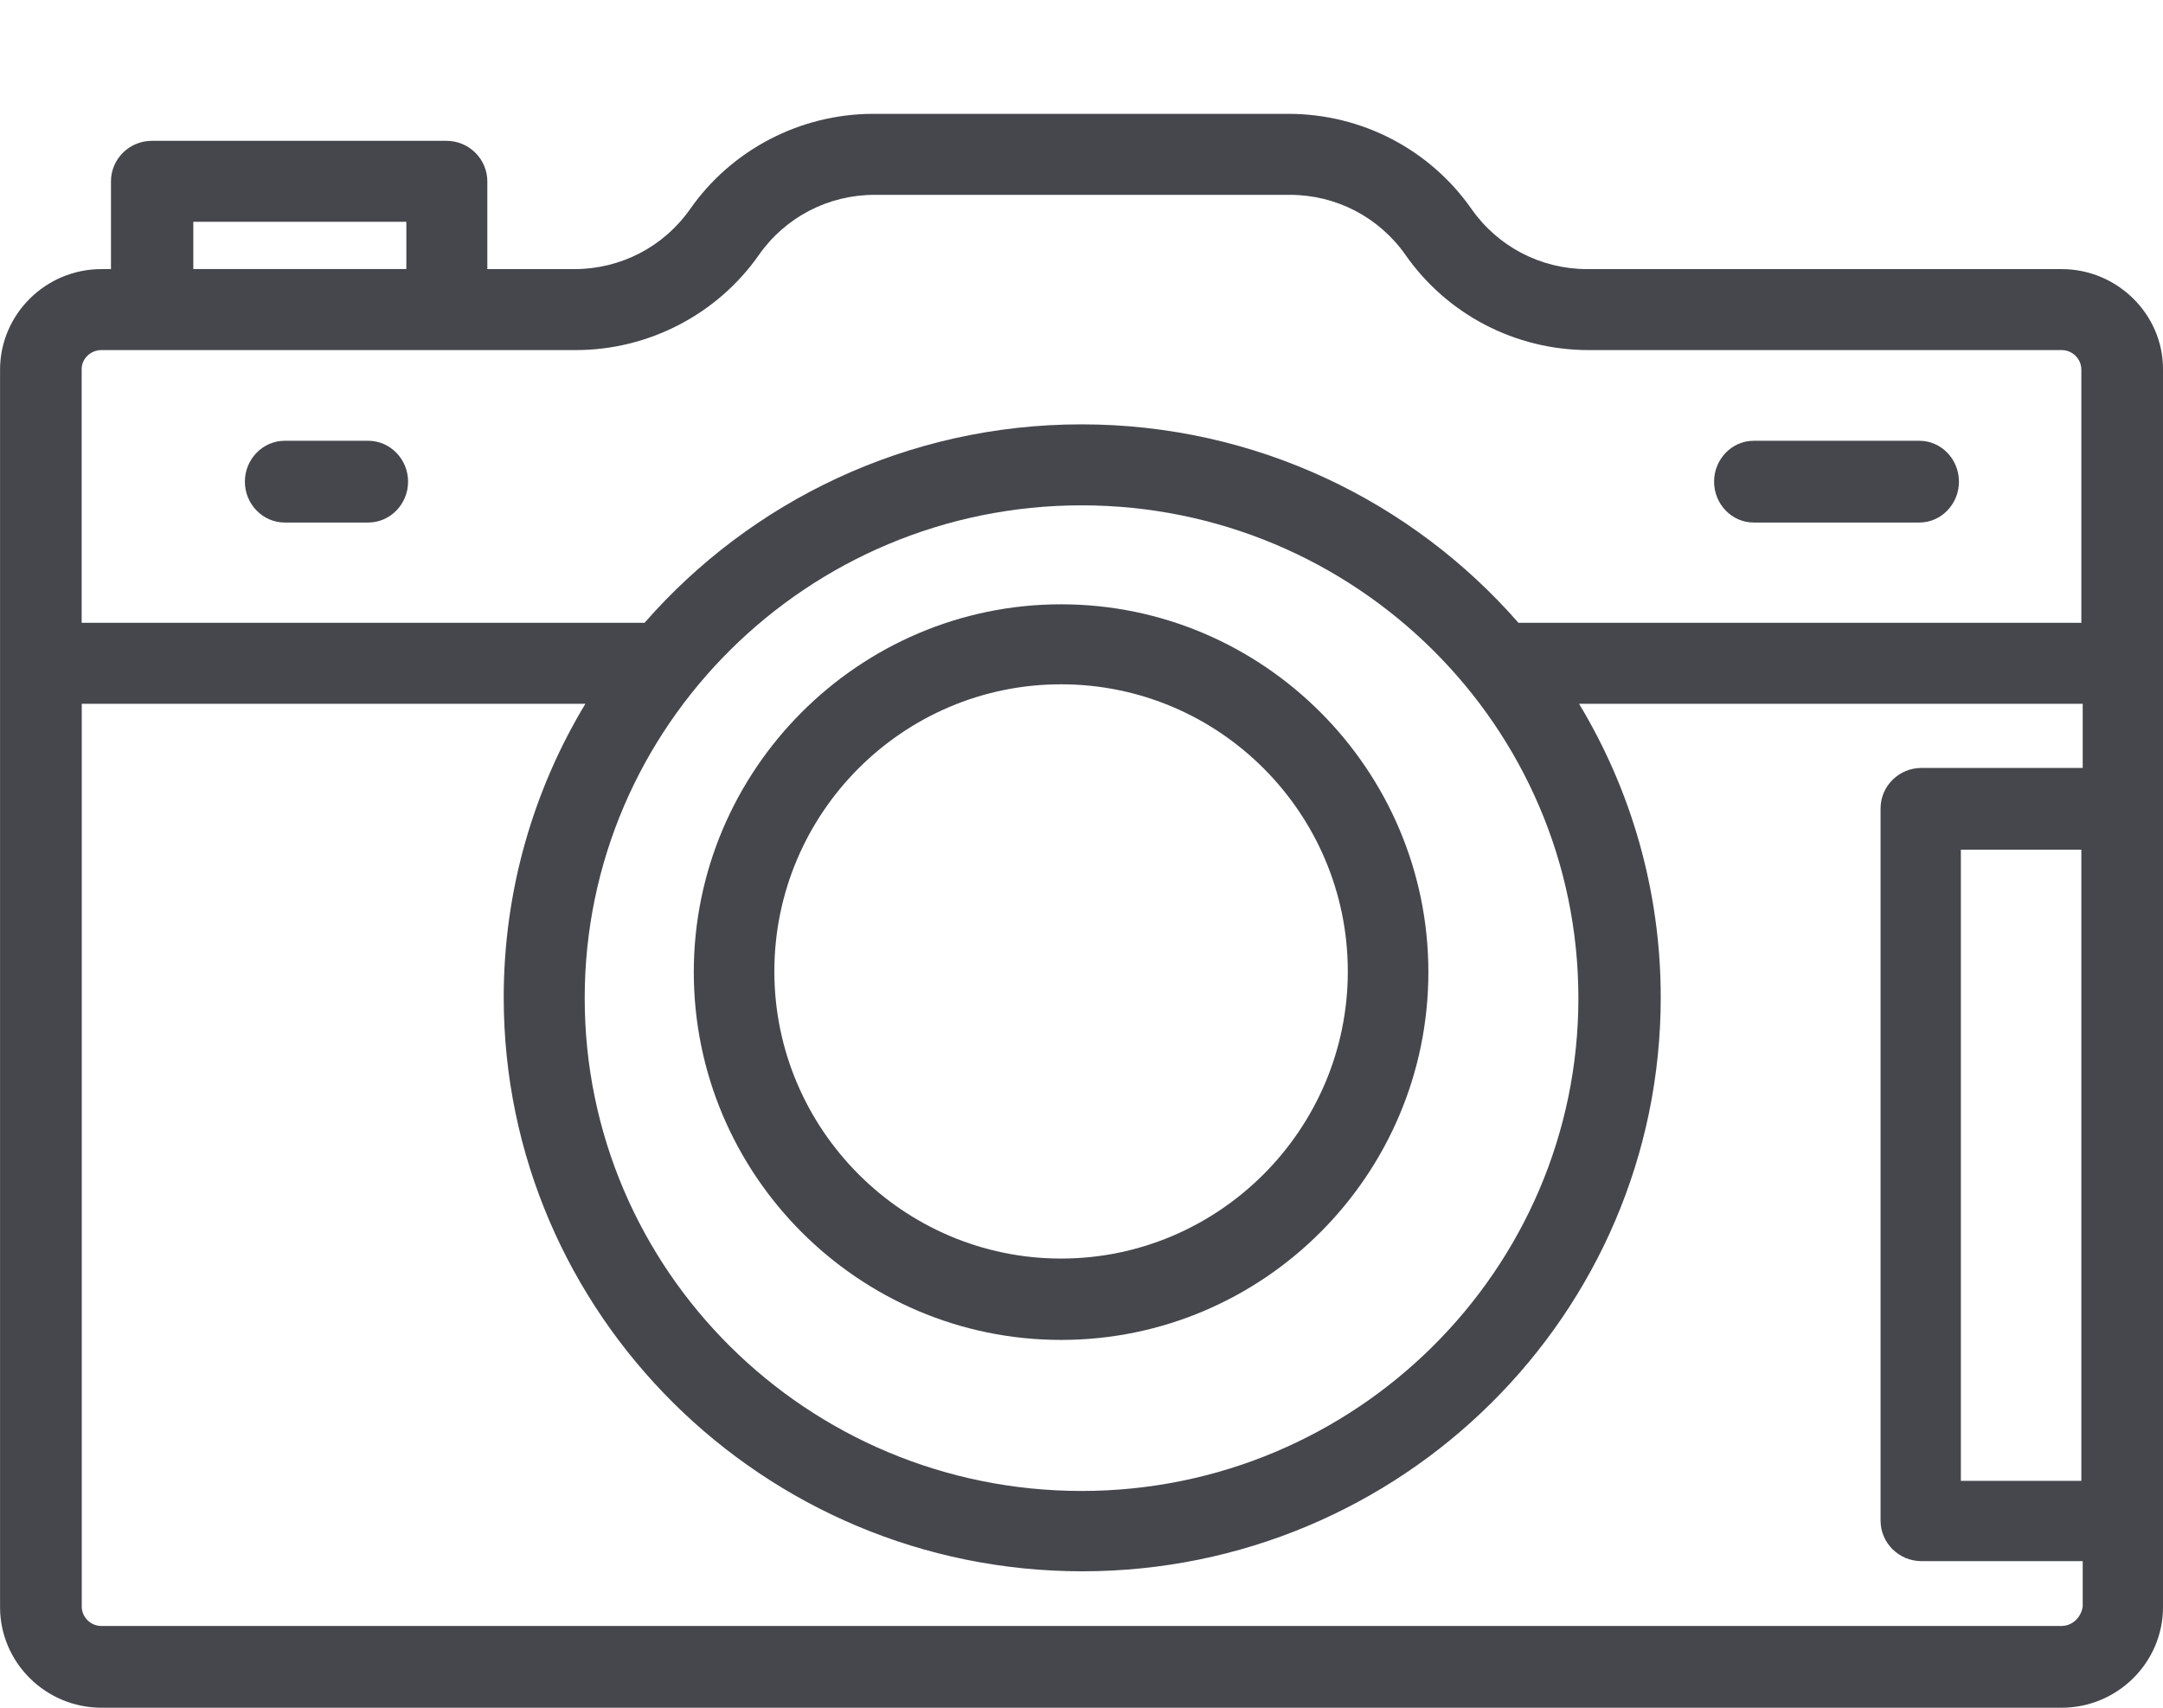
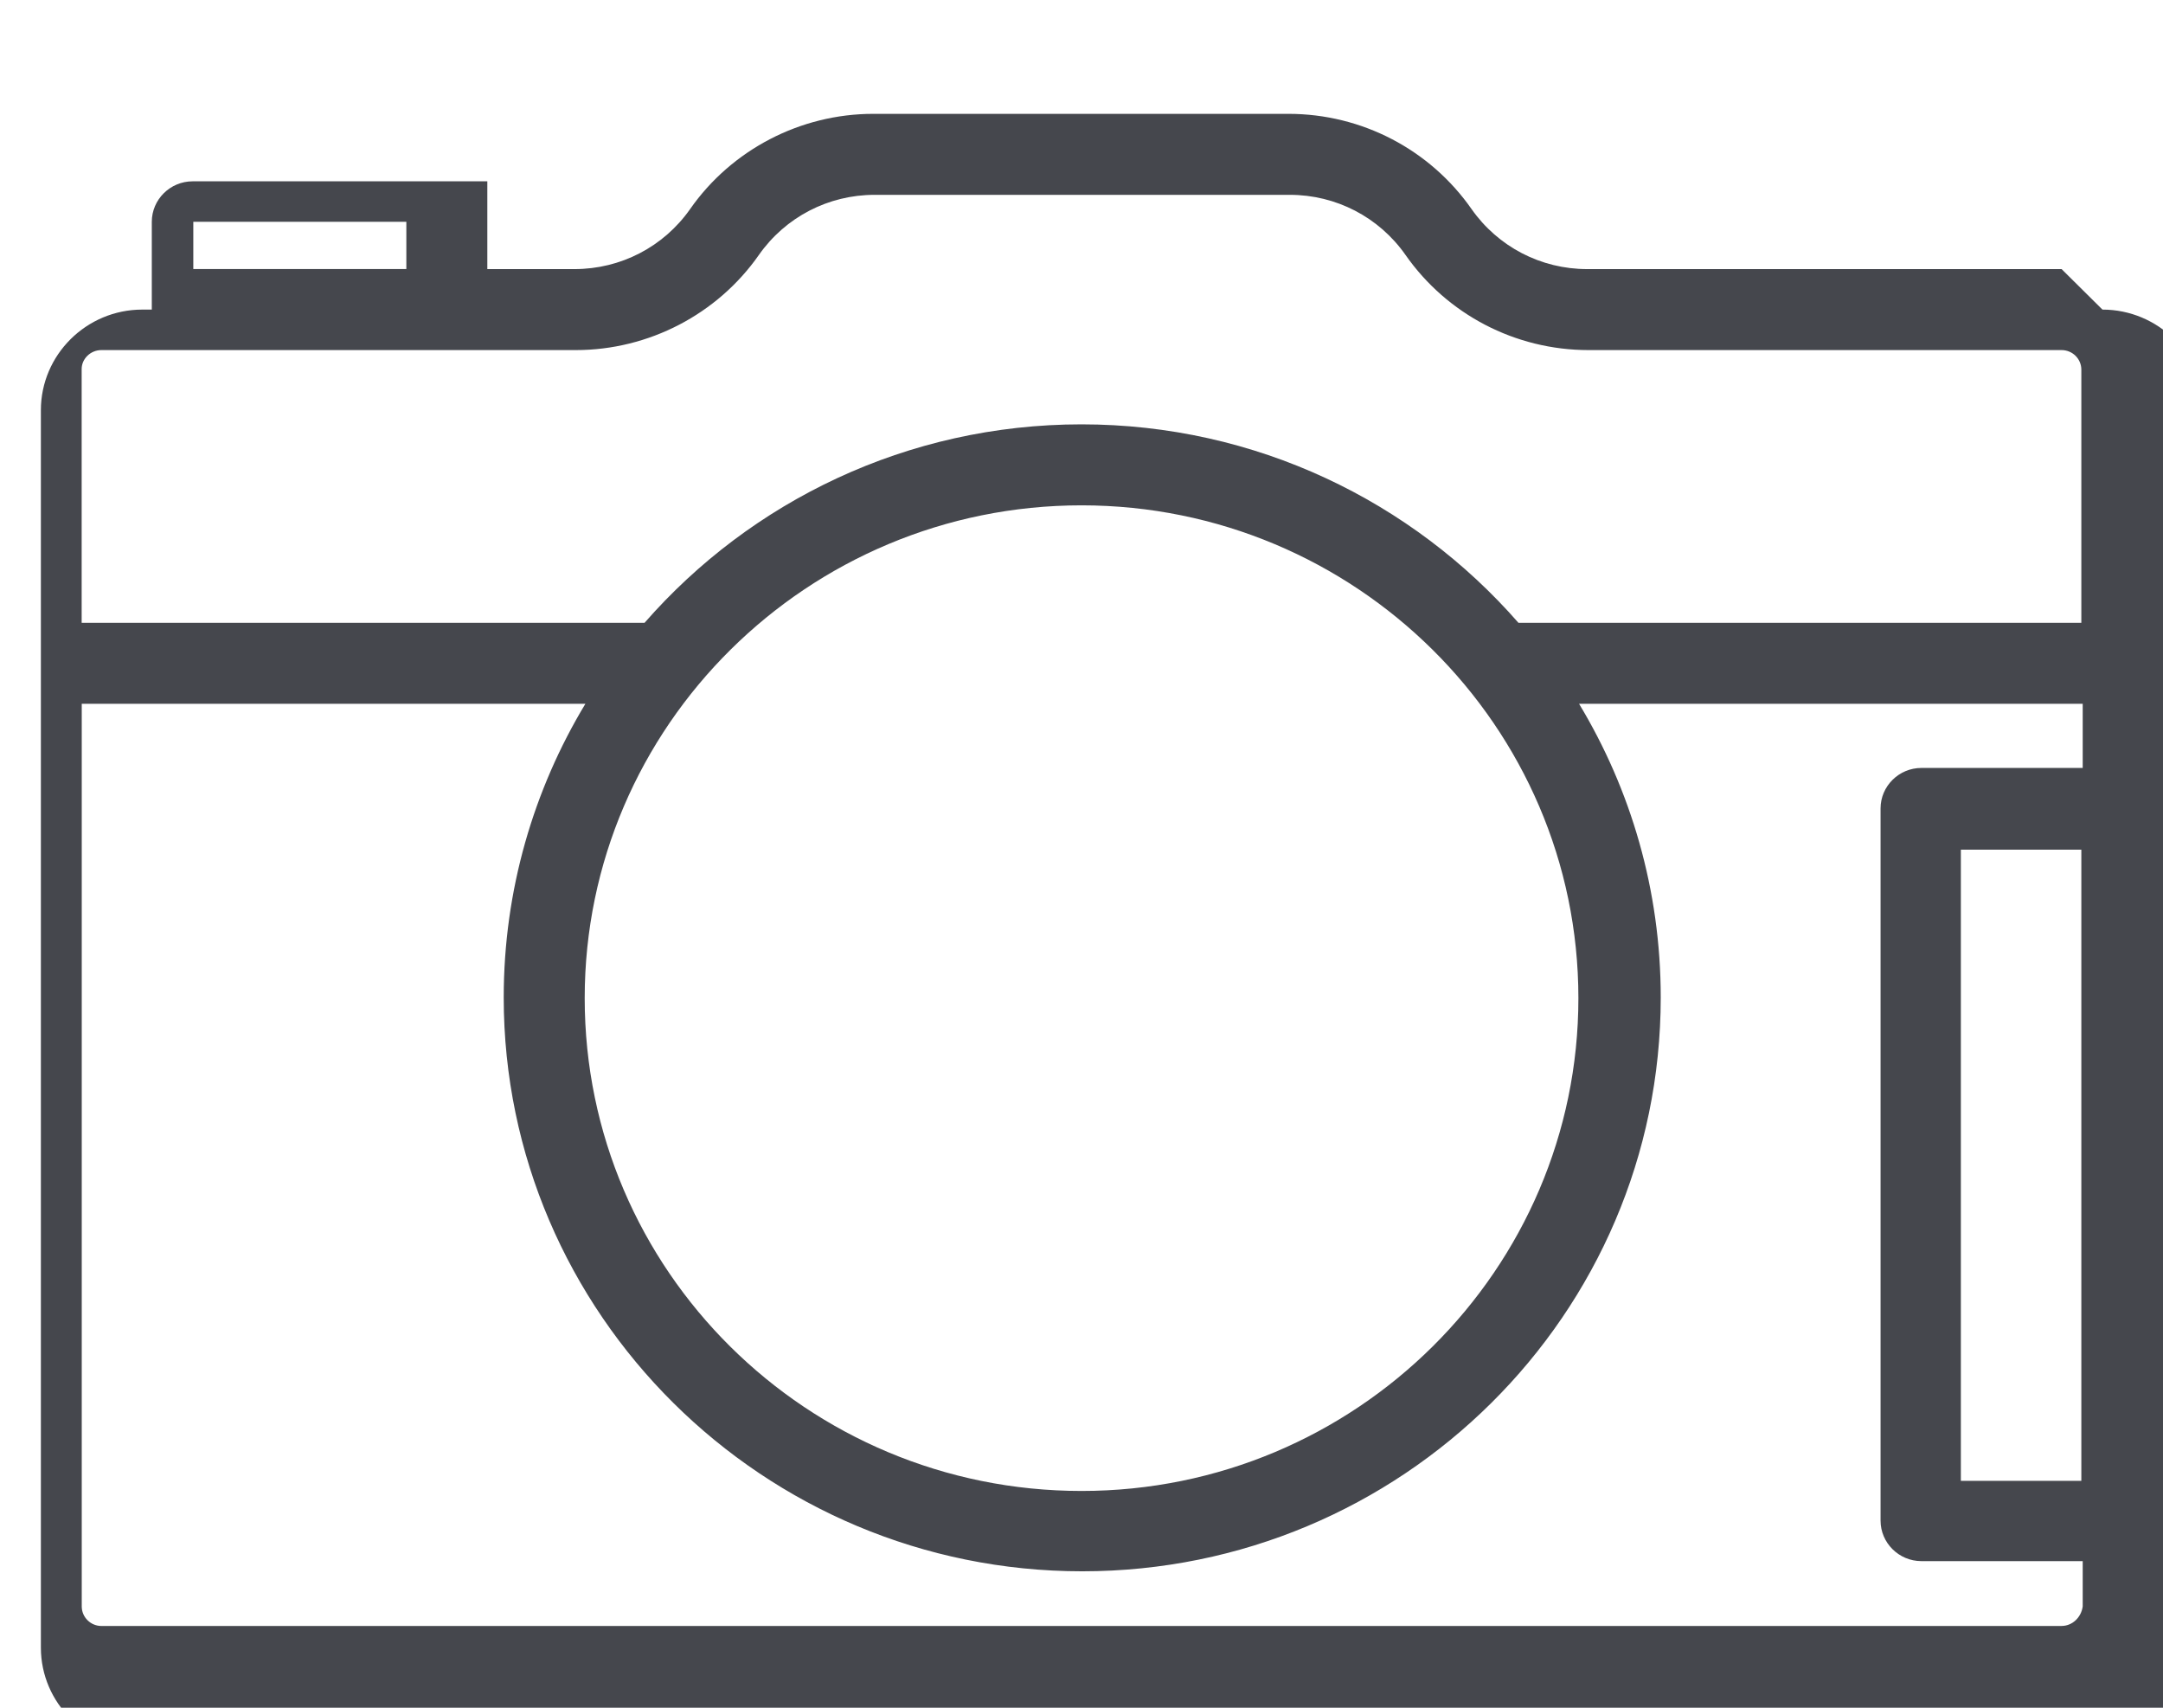
<svg xmlns="http://www.w3.org/2000/svg" height="45" viewBox="0 0 57 45" width="57">
  <g fill="#45474d" transform="translate(0 3)">
-     <path d="m27.962 32.308c5.344 0 9.679-4.359 9.679-9.692s-4.353-9.692-9.679-9.692c-5.326 0-9.679 4.359-9.679 9.692s4.335 9.692 9.679 9.692zm0-17.276c4.176 0 7.556 3.402 7.556 7.566s-3.397 7.566-7.556 7.566c-4.158 0-7.556-3.402-7.556-7.566s3.38-7.566 7.556-7.566z" />
-     <path d="m7.502 10.769h2.203c.577 0 1.049-.485 1.049-1.077 0-.592-.472-1.077-1.049-1.077h-2.203c-.577 0-1.049.485-1.049 1.077 0 .592.472 1.077 1.049 1.077z" />
-     <path d="m46.211 10.769h4.371c.572 0 1.041-.485 1.041-1.077 0-.592-.468-1.077-1.041-1.077h-4.371c-.572 0-1.041.485-1.041 1.077 0 .592.468 1.077 1.041 1.077z" />
-     <path d="m54.328 4.091h-12.501c-1.22 0-2.35-.587-3.049-1.583-1.094-1.565-2.888-2.508-4.825-2.508h-10.941c-1.919 0-3.731.943-4.825 2.508-.699.996-1.829 1.583-3.049 1.583h-2.296v-2.313c0-.587-.484-1.067-1.076-1.067h-7.766c-.592 0-1.076.48-1.076 1.067v2.313h-.251c-1.471 0-2.672 1.192-2.672 2.651v32.607c0 1.459 1.202 2.651 2.672 2.651h51.655c1.471 0 2.672-1.192 2.672-2.651v-32.625c0-1.441-1.202-2.633-2.672-2.633zm.52 31.931h-3.175v-16.633h3.175zm-49.754-33.177h5.614v1.245h-5.614zm-2.421 3.38h1.363 7.766 3.372c1.919 0 3.731-.943 4.825-2.508.699-.996 1.829-1.583 3.049-1.583h10.941c1.22 0 2.35.587 3.049 1.583 1.094 1.565 2.888 2.508 4.825 2.508h12.465c.287 0 .52.231.52.516v6.671h-14.833c-2.798-3.202-6.923-5.23-11.515-5.23s-8.717 2.028-11.515 5.23h-14.833v-6.689c0-.267.233-.498.52-.498zm25.828 4.091c7.21 0 13.093 5.817 13.093 12.986 0 7.151-5.865 12.986-13.093 12.986s-13.093-5.817-13.093-12.986 5.883-12.986 13.093-12.986zm25.828 29.53h-51.655c-.287 0-.52-.231-.52-.516v-23.784h13.272c-1.363 2.259-2.152 4.91-2.152 7.738 0 8.325 6.834 15.121 15.245 15.121s15.245-6.778 15.245-15.121c0-2.828-.789-5.479-2.152-7.738h13.272v1.69h-4.251c-.592 0-1.076.48-1.076 1.067v18.767c0 .587.484 1.067 1.076 1.067h4.251v1.192c-.036.285-.269.516-.556.516z" />
+     <path d="m54.328 4.091h-12.501c-1.22 0-2.35-.587-3.049-1.583-1.094-1.565-2.888-2.508-4.825-2.508h-10.941c-1.919 0-3.731.943-4.825 2.508-.699.996-1.829 1.583-3.049 1.583h-2.296v-2.313h-7.766c-.592 0-1.076.48-1.076 1.067v2.313h-.251c-1.471 0-2.672 1.192-2.672 2.651v32.607c0 1.459 1.202 2.651 2.672 2.651h51.655c1.471 0 2.672-1.192 2.672-2.651v-32.625c0-1.441-1.202-2.633-2.672-2.633zm.52 31.931h-3.175v-16.633h3.175zm-49.754-33.177h5.614v1.245h-5.614zm-2.421 3.38h1.363 7.766 3.372c1.919 0 3.731-.943 4.825-2.508.699-.996 1.829-1.583 3.049-1.583h10.941c1.22 0 2.35.587 3.049 1.583 1.094 1.565 2.888 2.508 4.825 2.508h12.465c.287 0 .52.231.52.516v6.671h-14.833c-2.798-3.202-6.923-5.23-11.515-5.23s-8.717 2.028-11.515 5.23h-14.833v-6.689c0-.267.233-.498.52-.498zm25.828 4.091c7.21 0 13.093 5.817 13.093 12.986 0 7.151-5.865 12.986-13.093 12.986s-13.093-5.817-13.093-12.986 5.883-12.986 13.093-12.986zm25.828 29.53h-51.655c-.287 0-.52-.231-.52-.516v-23.784h13.272c-1.363 2.259-2.152 4.91-2.152 7.738 0 8.325 6.834 15.121 15.245 15.121s15.245-6.778 15.245-15.121c0-2.828-.789-5.479-2.152-7.738h13.272v1.69h-4.251c-.592 0-1.076.48-1.076 1.067v18.767c0 .587.484 1.067 1.076 1.067h4.251v1.192c-.036.285-.269.516-.556.516z" />
  </g>
</svg>